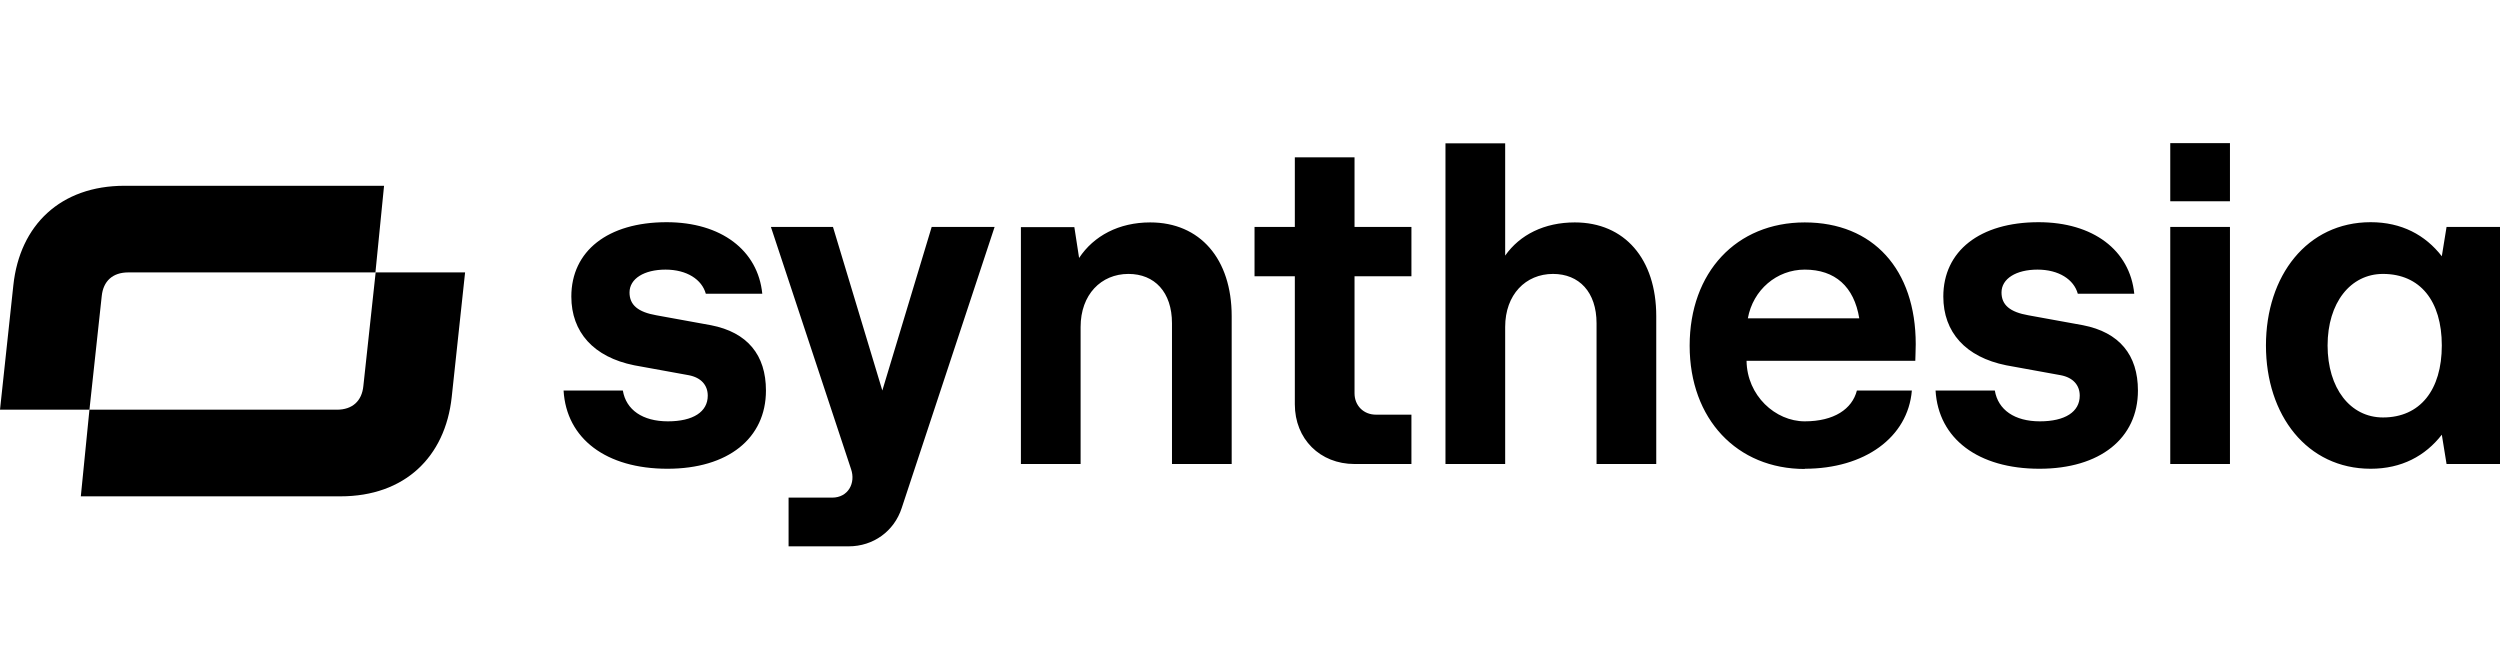
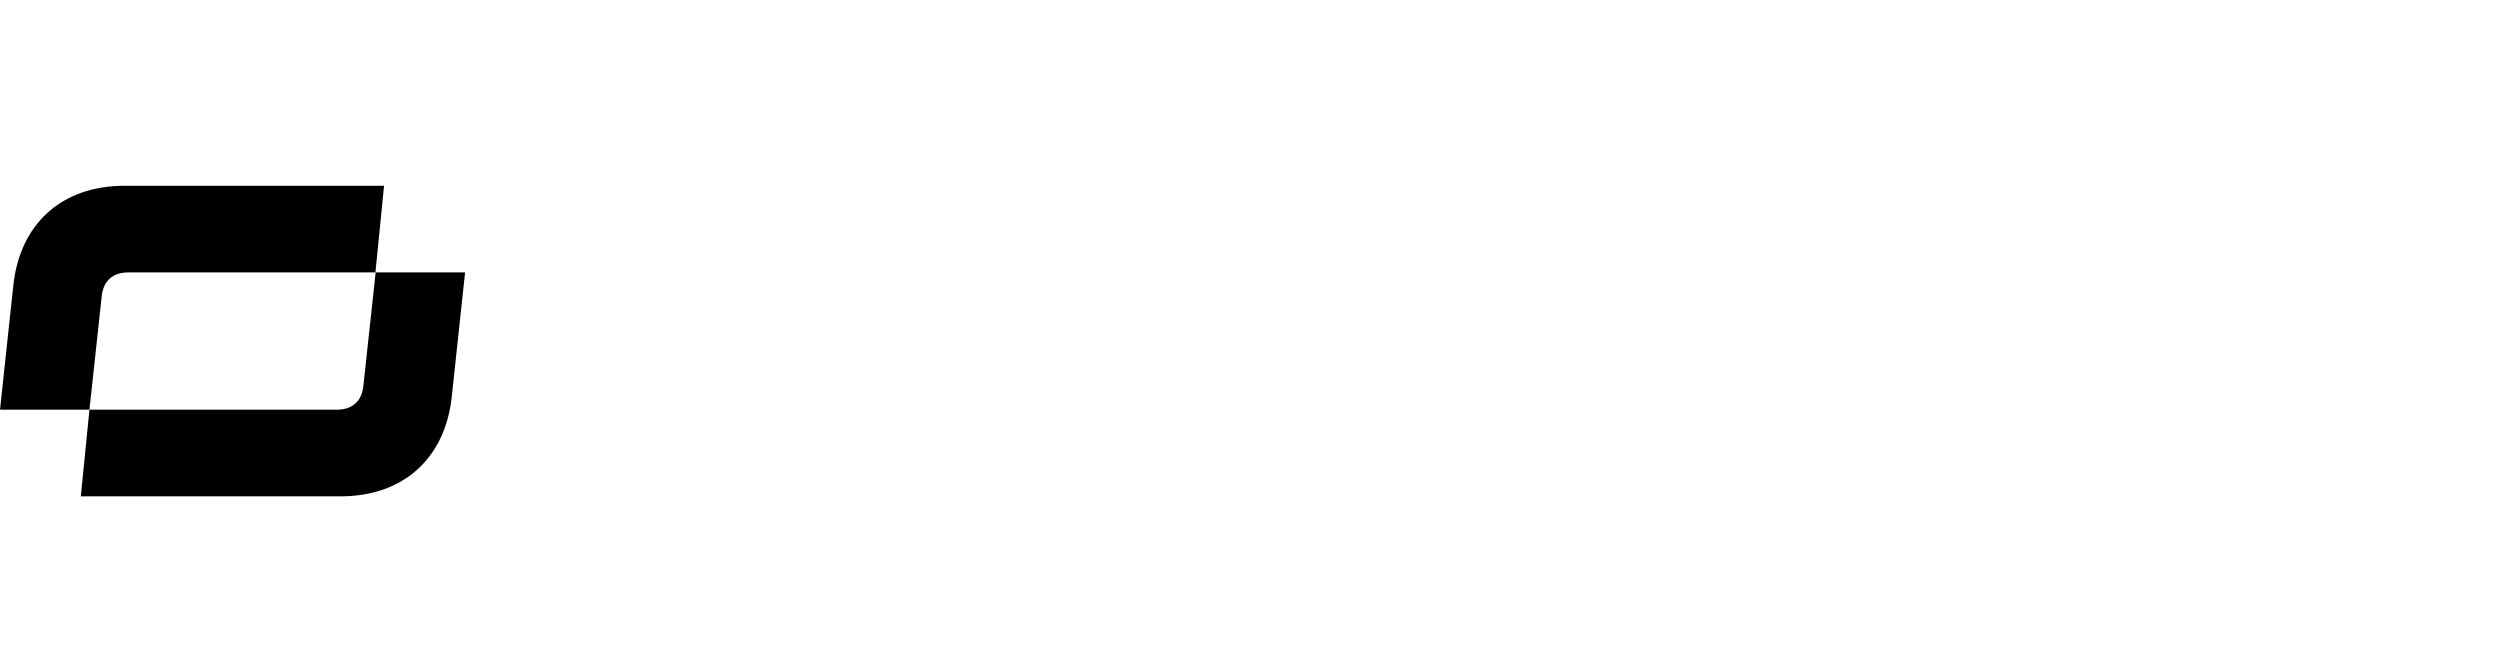
<svg xmlns="http://www.w3.org/2000/svg" id="Layer_1" data-name="Layer 1" viewBox="0 0 116 30">
  <defs>
    <style>      .cls-1 {        fill: #000;        stroke-width: 0px;      }    </style>
  </defs>
-   <path class="cls-1" d="M108,16.03c0-1.98,1.06-3.32,2.57-3.32,1.72,0,2.73,1.25,2.73,3.32s-1.01,3.34-2.73,3.34c-1.52,0-2.57-1.36-2.57-3.34ZM110,21.75c1.43,0,2.53-.59,3.3-1.58l.22,1.36h2.48v-11h-2.48l-.22,1.36c-.77-.99-1.87-1.58-3.3-1.58-2.95,0-4.86,2.48-4.86,5.72s1.91,5.72,4.86,5.72ZM100.7,9.34h2.77v-2.7h-2.77v2.7ZM100.7,21.53h2.77v-11h-2.77v11ZM94.63,21.75c2.81,0,4.57-1.41,4.57-3.63,0-1.65-.86-2.7-2.55-3.03l-2.53-.46c-.86-.15-1.25-.48-1.25-1.06,0-.64.68-1.06,1.67-1.06s1.69.46,1.87,1.12h2.62c-.2-2.02-1.91-3.32-4.44-3.32-2.73,0-4.42,1.34-4.42,3.45,0,1.65,1.03,2.81,2.92,3.19l2.53.46c.57.11.88.46.88.95,0,.75-.68,1.19-1.85,1.19s-1.94-.53-2.09-1.43h-2.75c.13,2.24,1.98,3.63,4.82,3.63ZM81.1,14.77c.24-1.32,1.34-2.26,2.64-2.26,1.41,0,2.29.79,2.53,2.26h-5.17ZM83.74,21.75c2.77,0,4.79-1.45,4.97-3.63h-2.55c-.22.86-1.06,1.43-2.42,1.43s-2.68-1.19-2.7-2.81h7.83c0-.2.02-.4.02-.77,0-3.47-1.98-5.65-5.15-5.65s-5.34,2.31-5.34,5.72,2.2,5.72,5.34,5.72ZM67.07,21.53h2.77v-6.36c0-1.5.95-2.46,2.22-2.46,1.21,0,2.02.84,2.02,2.29v6.53h2.77v-6.86c0-2.66-1.47-4.35-3.78-4.35-1.41,0-2.55.57-3.23,1.54v-5.21h-2.77v14.89ZM62.85,21.53h2.64v-2.29h-1.65c-.57,0-.99-.42-.99-.99v-5.43h2.64v-2.29h-2.64v-3.23h-2.77v3.23h-1.87v2.29h1.87v5.94c0,1.61,1.17,2.77,2.77,2.77ZM47.37,21.53h2.77v-6.36c0-1.5.95-2.46,2.22-2.46,1.21,0,2.02.84,2.02,2.29v6.53h2.77v-6.86c0-2.66-1.47-4.35-3.78-4.35-1.45,0-2.62.62-3.3,1.65l-.22-1.43h-2.48v11ZM36.59,25.35h2.79c1.14,0,2.11-.7,2.46-1.78l4.31-13.04h-2.92l-2.29,7.59-2.29-7.59h-2.88l3.72,11.24c.22.64-.13,1.32-.88,1.32h-2.02v2.26ZM30.97,21.75c2.81,0,4.57-1.41,4.57-3.63,0-1.65-.86-2.7-2.55-3.03l-2.53-.46c-.86-.15-1.25-.48-1.25-1.06,0-.64.68-1.06,1.67-1.06s1.69.46,1.87,1.12h2.62c-.2-2.02-1.91-3.32-4.44-3.32-2.73,0-4.42,1.34-4.42,3.45,0,1.65,1.03,2.81,2.92,3.19l2.53.46c.57.11.88.46.88.95,0,.75-.68,1.19-1.85,1.19s-1.94-.53-2.09-1.43h-2.75c.13,2.24,1.98,3.63,4.82,3.63Z" />
  <path class="cls-1" d="M3.76,23.03h12.04c2.97,0,4.86-1.82,5.16-4.61l.62-5.78h-4.15l-.57,5.27c-.07.7-.51,1.1-1.23,1.1H4.15l-.4,4.02ZM4.15,19.01l.57-5.27c.07-.7.51-1.1,1.23-1.1h11.47l.4-4.02H5.78c-2.97,0-4.86,1.82-5.16,4.61l-.62,5.78h4.15Z" />
</svg>